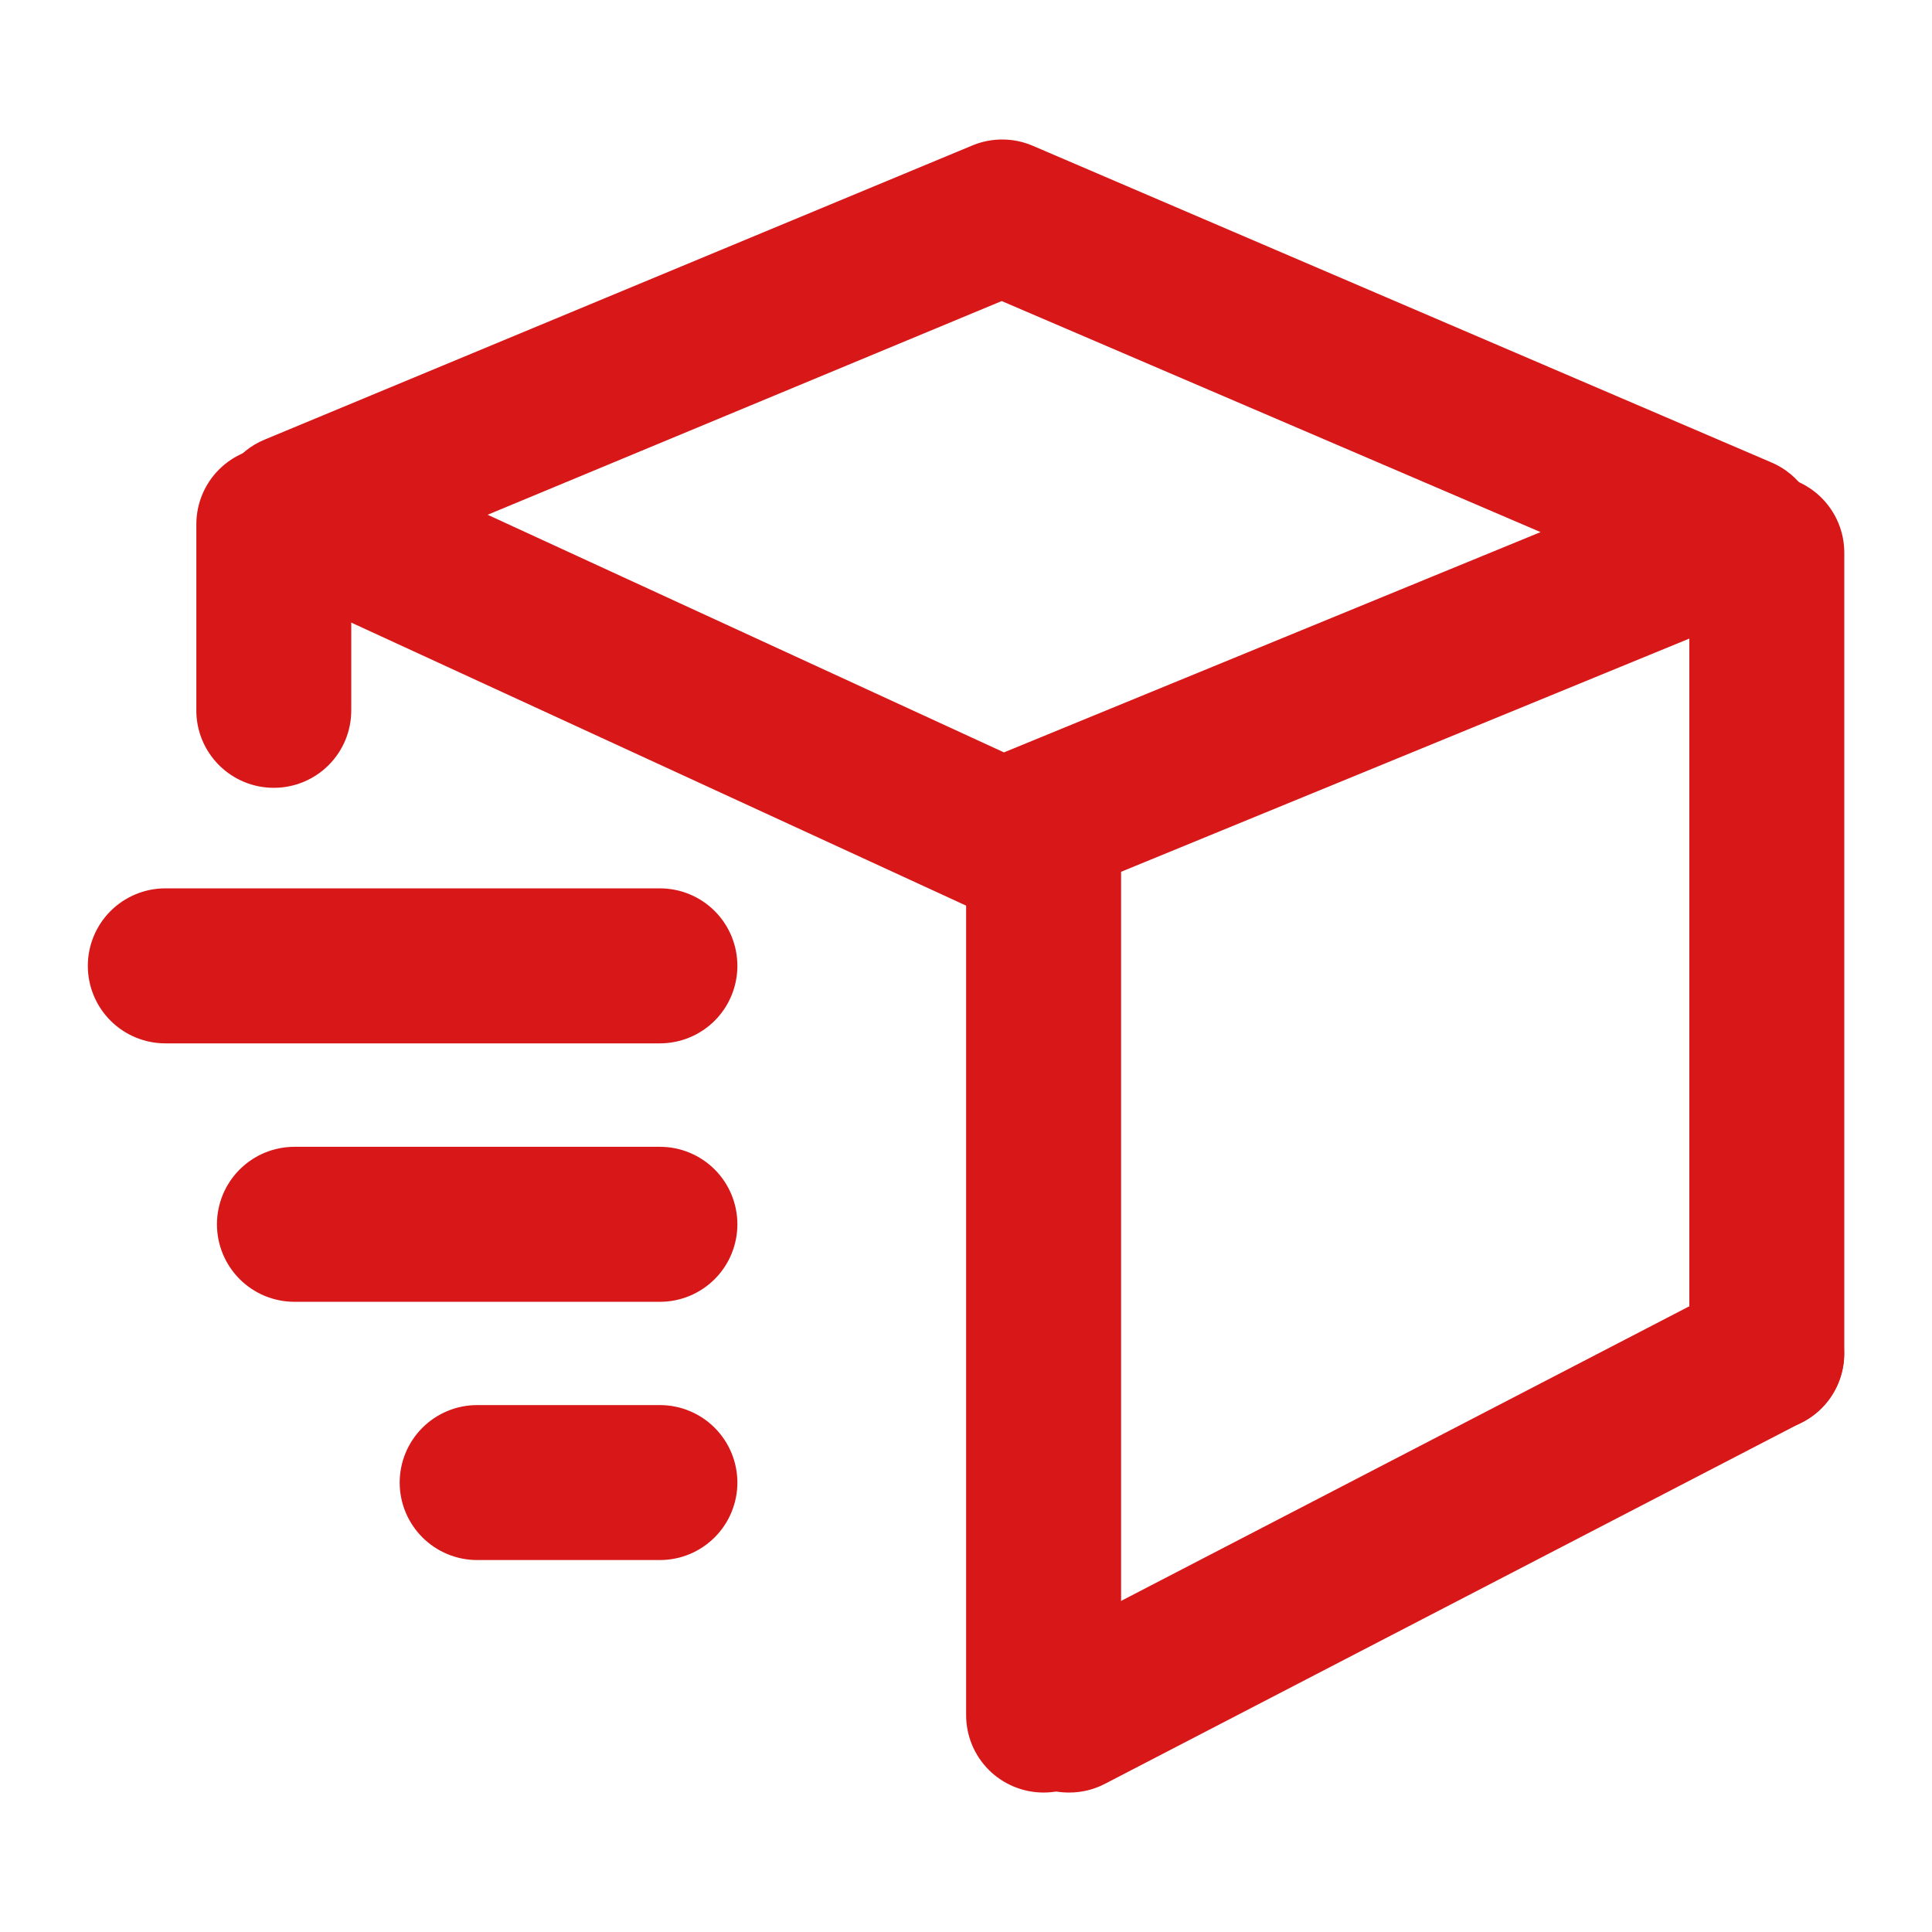
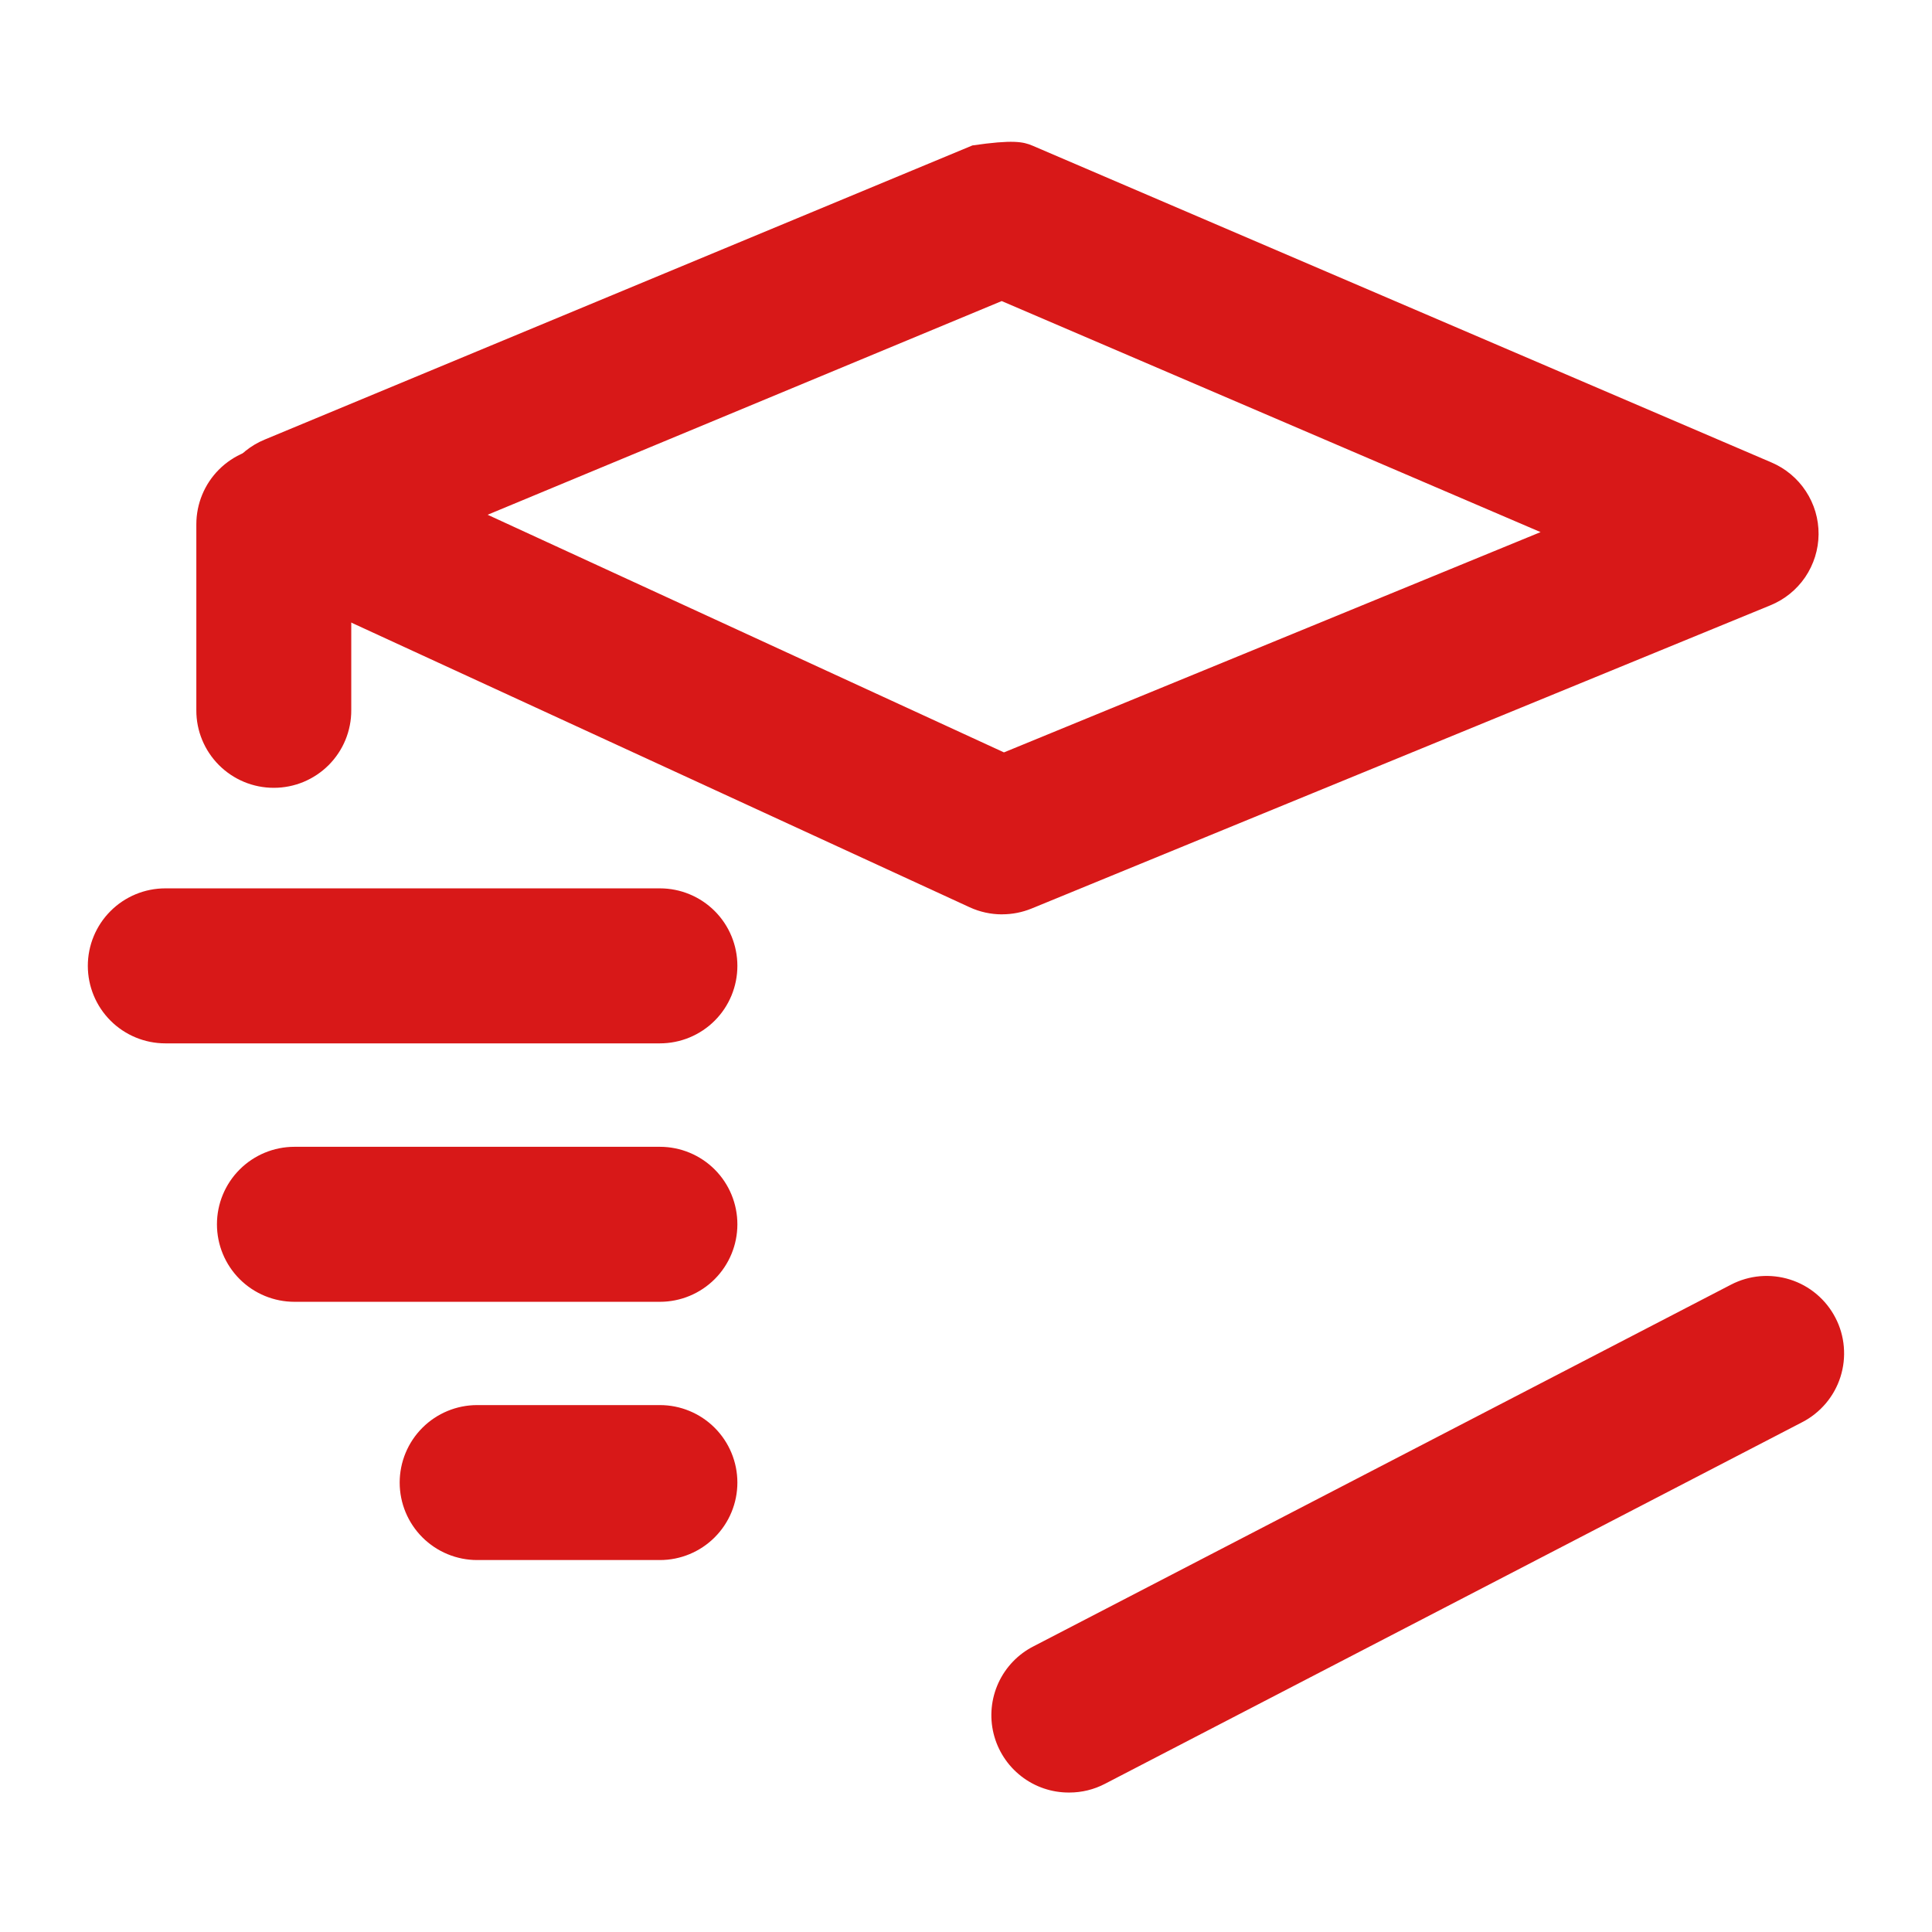
<svg xmlns="http://www.w3.org/2000/svg" width="48" height="48" viewBox="0 0 48 48" fill="none">
  <g id="Frame 9167">
    <g id="Group 8390">
      <g id="éç¦»æ¨¡å¼" clip-path="url(#clip0_1200_309)">
-         <path id="Vector" d="M24.896 22.717C24.618 22.717 24.343 22.657 24.091 22.541L6.511 14.448C6.17 14.293 5.882 14.041 5.682 13.724C5.481 13.406 5.379 13.038 5.386 12.663C5.393 12.288 5.509 11.923 5.721 11.614C5.932 11.304 6.23 11.063 6.577 10.921L24.16 3.613C24.398 3.514 24.652 3.464 24.91 3.466C25.167 3.467 25.421 3.52 25.657 3.621L44.01 11.489C44.359 11.637 44.658 11.886 44.866 12.204C45.075 12.521 45.185 12.893 45.182 13.274C45.179 13.654 45.063 14.024 44.85 14.339C44.636 14.653 44.334 14.897 43.982 15.04L25.63 22.572C25.398 22.667 25.149 22.716 24.899 22.716L24.896 22.717ZM12.115 12.789L24.943 18.693L38.275 13.22L24.887 7.48L12.115 12.789Z" fill="#D81818" />
+         <path id="Vector" d="M24.896 22.717C24.618 22.717 24.343 22.657 24.091 22.541L6.511 14.448C6.17 14.293 5.882 14.041 5.682 13.724C5.481 13.406 5.379 13.038 5.386 12.663C5.393 12.288 5.509 11.923 5.721 11.614C5.932 11.304 6.23 11.063 6.577 10.921L24.16 3.613C25.167 3.467 25.421 3.52 25.657 3.621L44.01 11.489C44.359 11.637 44.658 11.886 44.866 12.204C45.075 12.521 45.185 12.893 45.182 13.274C45.179 13.654 45.063 14.024 44.85 14.339C44.636 14.653 44.334 14.897 43.982 15.04L25.63 22.572C25.398 22.667 25.149 22.716 24.899 22.716L24.896 22.717ZM12.115 12.789L24.943 18.693L38.275 13.22L24.887 7.48L12.115 12.789Z" fill="#D81818" />
        <g id="Vector_2">
-           <path d="M25.925 44.535C25.672 44.535 25.422 44.485 25.189 44.388C24.955 44.291 24.743 44.15 24.565 43.971C24.386 43.792 24.245 43.58 24.148 43.346C24.052 43.112 24.003 42.862 24.003 42.609V20.662C24.003 20.152 24.206 19.662 24.567 19.301C24.928 18.94 25.418 18.738 25.928 18.738C26.439 18.738 26.928 18.94 27.289 19.301C27.65 19.662 27.853 20.152 27.853 20.662V42.609C27.853 42.862 27.804 43.112 27.708 43.346C27.611 43.58 27.47 43.792 27.291 43.971C27.113 44.15 26.901 44.291 26.667 44.388C26.434 44.485 26.184 44.535 25.931 44.535H25.925ZM43.893 35.551C43.64 35.551 43.39 35.501 43.156 35.404C42.923 35.308 42.711 35.166 42.532 34.987C42.354 34.808 42.212 34.596 42.116 34.362C42.02 34.129 41.97 33.878 41.971 33.626V13.731C41.971 13.221 42.174 12.731 42.535 12.37C42.896 12.009 43.385 11.806 43.896 11.806C44.406 11.806 44.896 12.009 45.257 12.37C45.618 12.731 45.821 13.221 45.821 13.731V33.626C45.821 33.878 45.772 34.129 45.675 34.362C45.579 34.596 45.438 34.808 45.259 34.987C45.081 35.166 44.868 35.308 44.635 35.404C44.402 35.501 44.151 35.551 43.899 35.551H43.893Z" fill="#D81818" />
          <path d="M6.799 19.573C6.547 19.573 6.296 19.523 6.063 19.426C5.83 19.329 5.618 19.187 5.439 19.008C5.261 18.829 5.119 18.617 5.023 18.384C4.926 18.15 4.877 17.9 4.878 17.647L4.878 13.026C4.878 12.516 5.08 12.026 5.441 11.665C5.802 11.304 6.292 11.101 6.802 11.101C7.313 11.101 7.803 11.304 8.163 11.665C8.524 12.026 8.727 12.516 8.727 13.026L8.727 17.647C8.728 17.9 8.678 18.15 8.582 18.384C8.486 18.617 8.344 18.829 8.166 19.008C7.987 19.187 7.775 19.329 7.542 19.426C7.308 19.523 7.058 19.573 6.805 19.573H6.799Z" fill="#D81818" />
        </g>
        <path id="Vector_3" d="M26.568 44.535C26.135 44.539 25.713 44.396 25.372 44.13C25.03 43.864 24.788 43.49 24.685 43.069C24.582 42.649 24.625 42.205 24.805 41.812C24.986 41.418 25.294 41.097 25.68 40.901L43.006 31.917C43.231 31.8 43.476 31.729 43.727 31.707C43.979 31.686 44.233 31.714 44.473 31.79C44.714 31.866 44.938 31.989 45.131 32.152C45.325 32.315 45.484 32.514 45.6 32.738C45.717 32.962 45.788 33.207 45.809 33.459C45.831 33.711 45.803 33.964 45.727 34.205C45.651 34.446 45.528 34.669 45.365 34.863C45.202 35.056 45.003 35.216 44.779 35.332L27.453 44.318C27.18 44.461 26.876 44.535 26.568 44.535ZM16.395 32.343H7.315C6.805 32.343 6.315 32.14 5.954 31.779C5.593 31.418 5.39 30.928 5.39 30.417C5.39 29.907 5.593 29.417 5.954 29.056C6.315 28.695 6.805 28.492 7.315 28.492H16.395C16.906 28.492 17.396 28.695 17.757 29.056C18.118 29.417 18.32 29.907 18.32 30.417C18.32 30.928 18.118 31.418 17.757 31.779C17.396 32.14 16.906 32.343 16.395 32.343ZM16.395 38.759H11.855C11.345 38.759 10.855 38.556 10.494 38.195C10.133 37.834 9.93 37.345 9.93 36.834C9.93 36.324 10.133 35.834 10.494 35.473C10.855 35.112 11.345 34.909 11.855 34.909H16.395C16.906 34.909 17.395 35.112 17.756 35.473C18.117 35.834 18.32 36.324 18.32 36.834C18.32 37.345 18.117 37.834 17.756 38.195C17.395 38.556 16.906 38.759 16.395 38.759ZM16.395 25.922H4.107C3.597 25.922 3.107 25.719 2.746 25.358C2.385 24.997 2.182 24.507 2.182 23.996C2.182 23.486 2.385 22.996 2.746 22.635C3.107 22.274 3.597 22.071 4.107 22.071H16.395C16.906 22.071 17.396 22.274 17.757 22.635C18.118 22.996 18.32 23.486 18.32 23.996C18.32 24.507 18.118 24.997 17.757 25.358C17.396 25.719 16.906 25.922 16.395 25.922Z" fill="#D81818" />
      </g>
    </g>
  </g>
  <defs>
    <clipPath id="clip0_1200_309">
      <rect width="43.636" height="41.07" fill="white" transform="translate(2.182 3.465)" />
    </clipPath>
  </defs>
</svg>